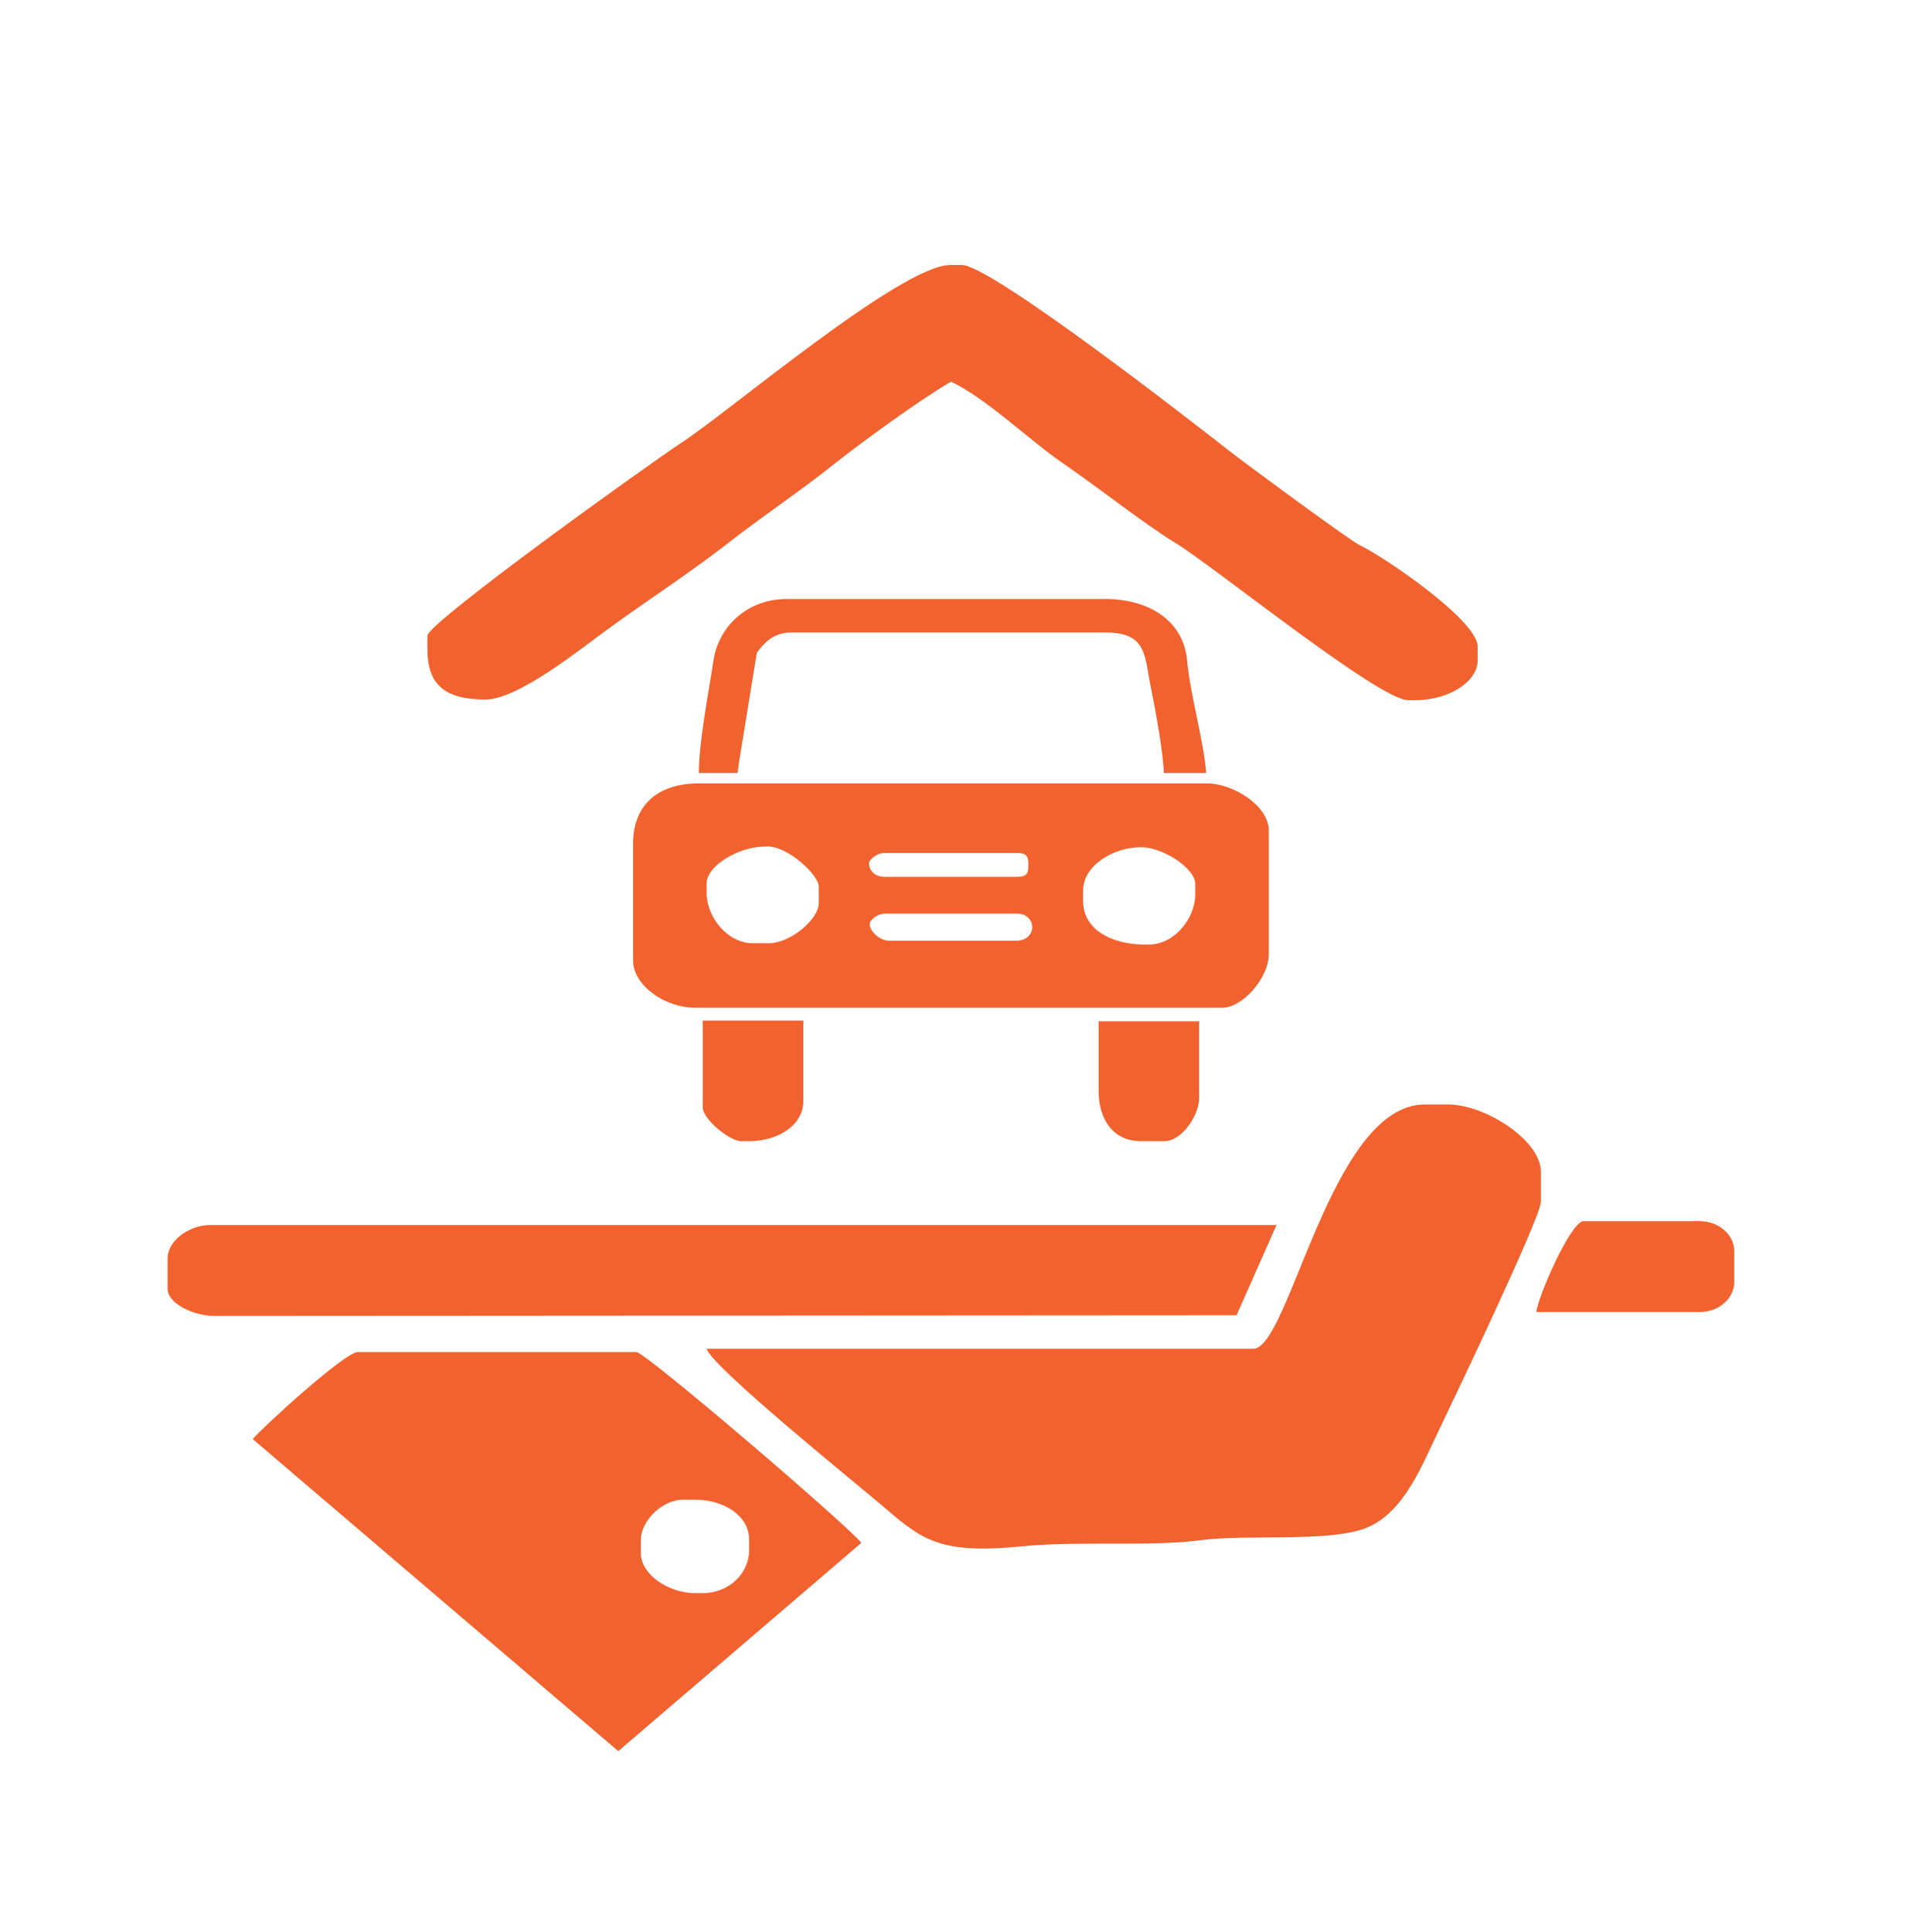
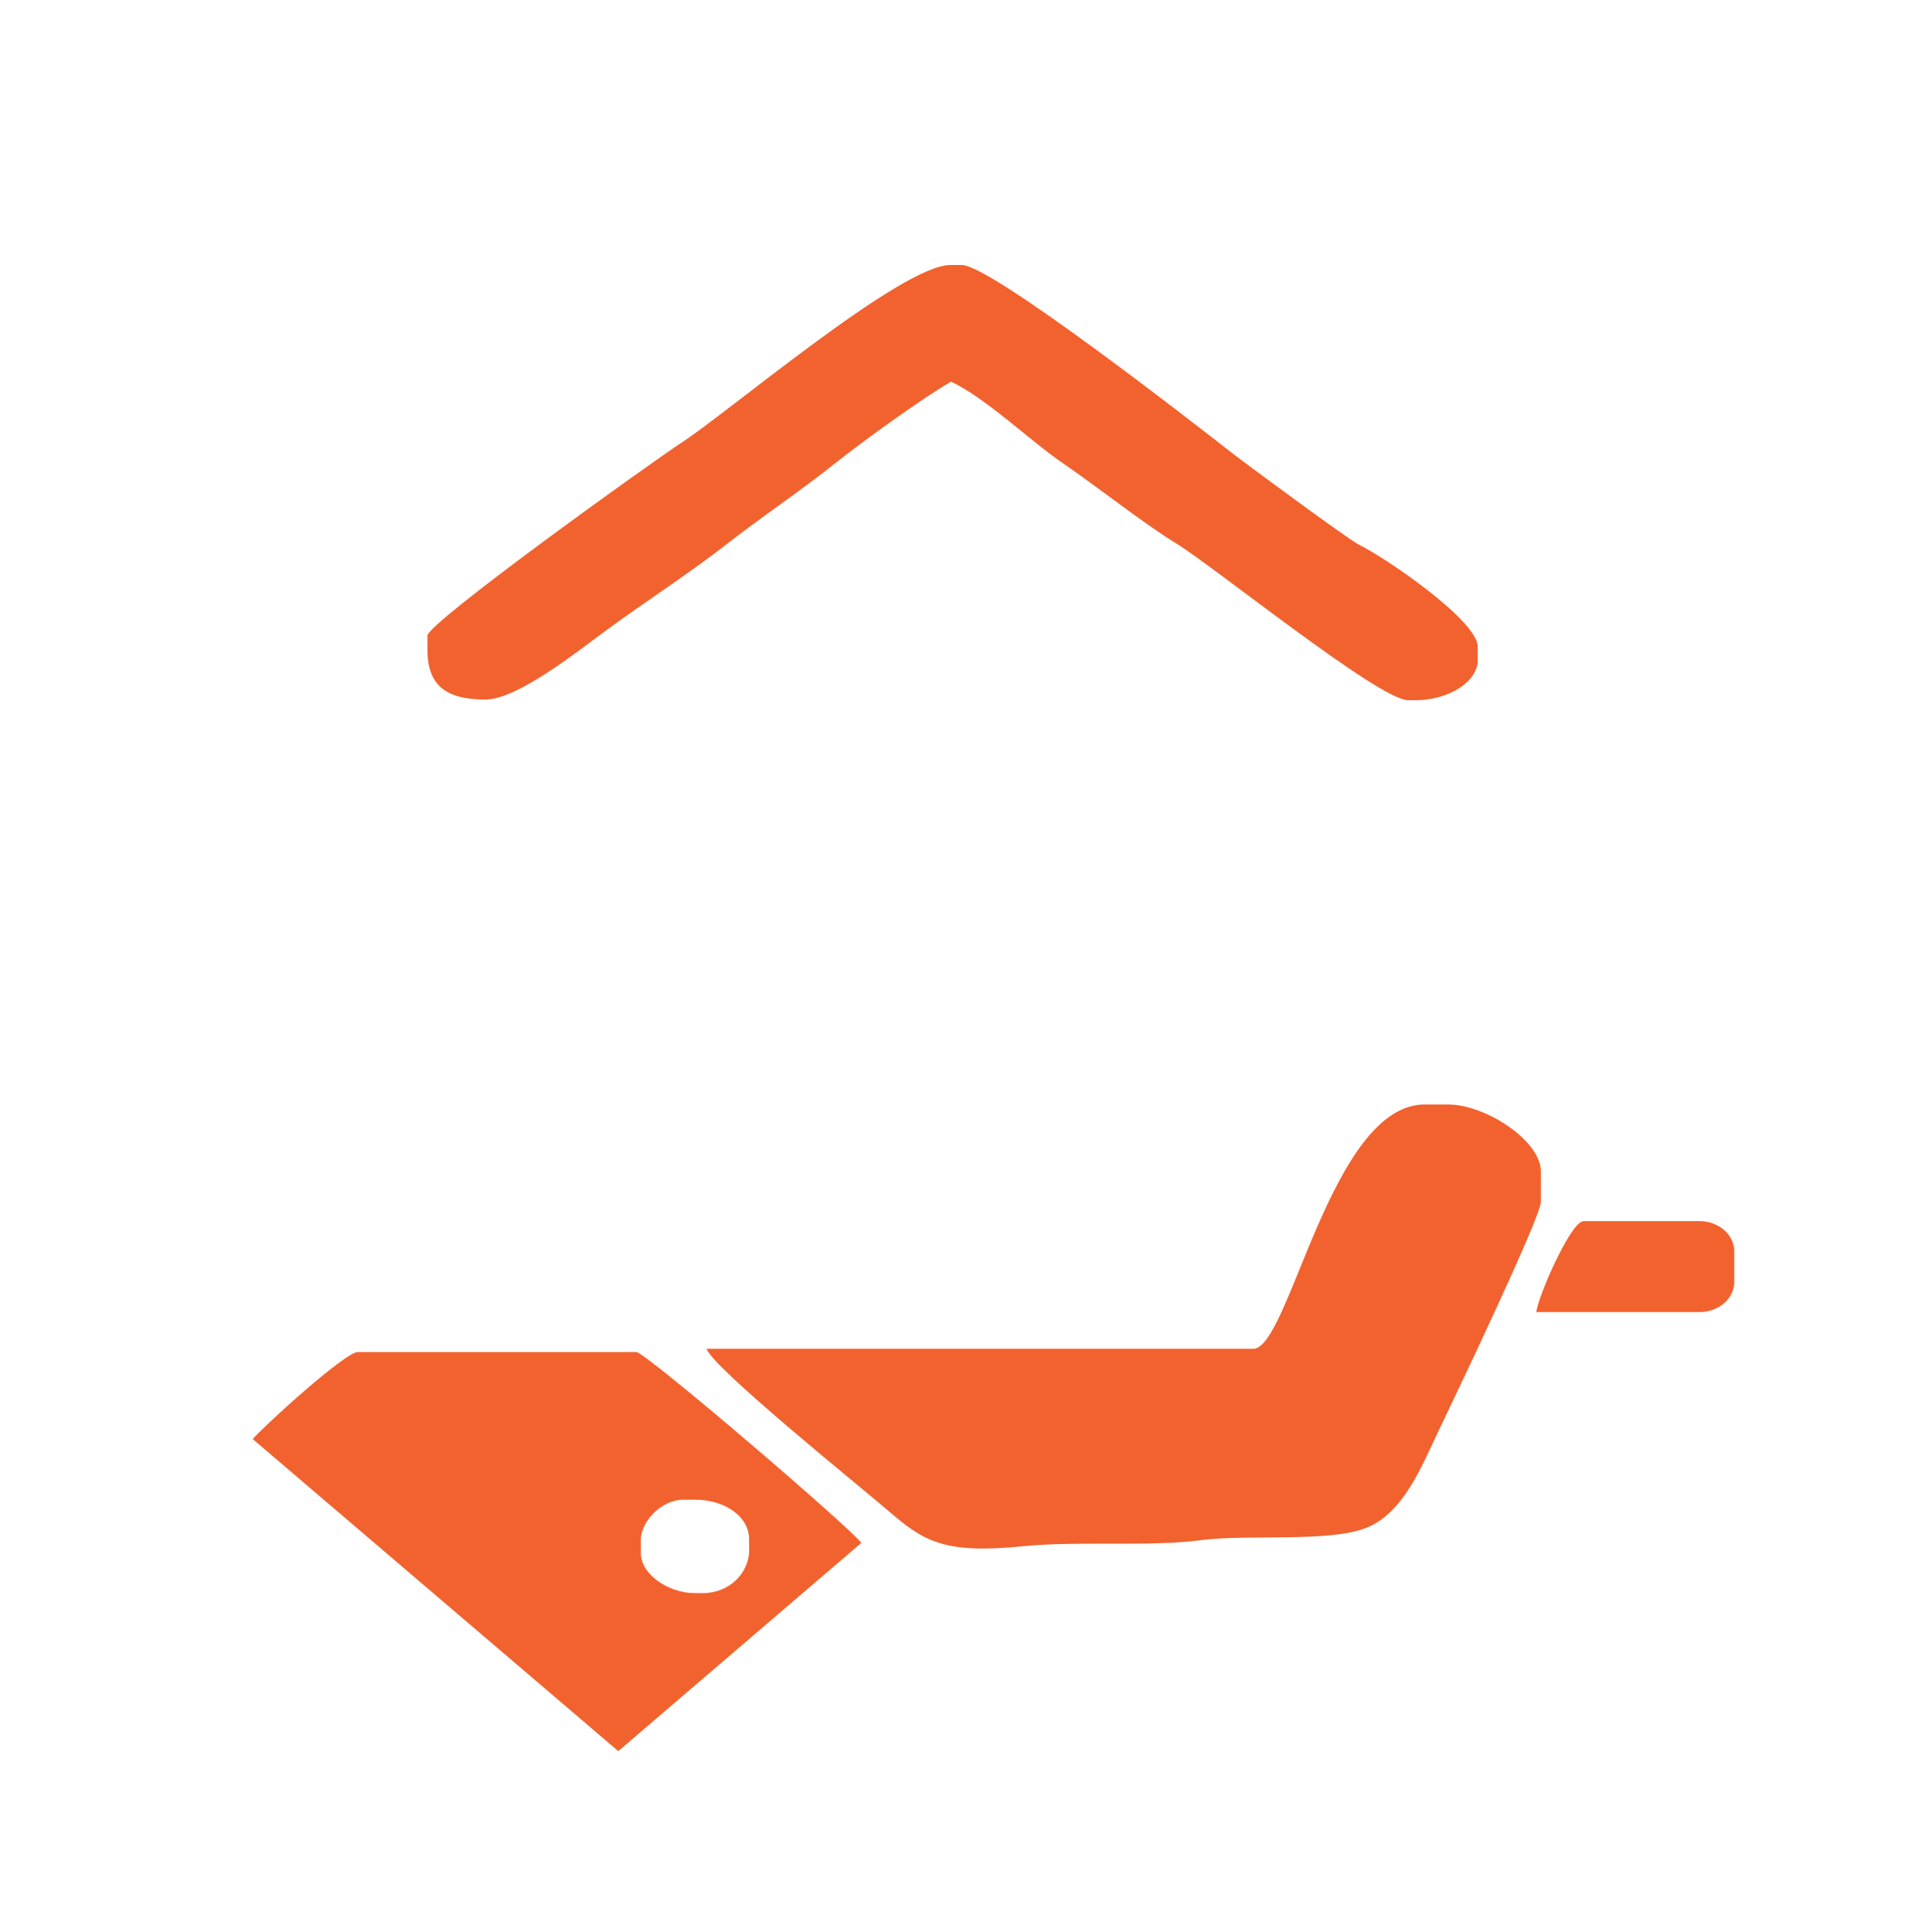
<svg xmlns="http://www.w3.org/2000/svg" version="1.1" id="Layer_1" x="0px" y="0px" viewBox="0 0 296.1 299.7" style="enable-background:new 0 0 296.1 299.7;" xml:space="preserve">
  <style type="text/css">
	.st0{fill-rule:evenodd;clip-rule:evenodd;fill:#F2622E;}
</style>
  <g id="Layer_x0020_1">
    <g id="_149474864">
      <path id="_232388448" class="st0" d="M66.3,98.6v2.1c0,5.5,2.7,7.8,9,7.8c5.2,0,15.3-8.3,19.1-11c5.6-4.1,12.5-8.6,17.8-12.7    c5.7-4.5,11.8-8.5,17.4-13c4.3-3.4,13.4-10,17.9-12.6c5.4,2.5,12.3,9.2,17.3,12.6c5.4,3.7,12.6,9.4,17.5,12.4    c5.8,3.5,31.6,24.4,36.1,24.4h1.2c5,0,9.6-2.8,9.6-6.2v-2.1c0-4.1-14.6-14-18.4-15.8c-1.6-0.8-17.9-12.8-20.3-14.7    c-5.1-4-36.8-28.7-41.3-28.7h-1.8c-7.6,0-34.6,23-41.9,27.7C101.2,71.6,66.3,96.6,66.3,98.6L66.3,98.6z" />
-       <path id="_232379736" class="st0" d="M108.4,119.9h6l0.2-1.5l2.8-17.2c1.2-1.5,2.5-3.1,5.4-3.1h48.7c6.5,0,6,3.7,7,8.5    c0.7,3.4,2,10.5,2,13.3h6.6c-0.5-5.6-2.4-11.6-3-17.7c-0.6-5.7-5.6-9.3-12.7-9.3h-49.3c-6.2,0-10.5,4.2-11.4,9.3    C110,107,108.4,114.9,108.4,119.9L108.4,119.9z" />
-       <path id="_232388160" class="st0" d="M160.1,143.8c0,1.2-1,2.1-2.4,2.1h-19.8c-1.4,0-3-1.4-3-2.6c0-0.6,1.2-1.6,2.4-1.6h20.5    C159.1,141.7,160.1,142.6,160.1,143.8L160.1,143.8z M168,138.1c0-3.8,4.6-6.7,9-6.7c3.4,0,8.4,3.3,8.4,5.7v1.6    c0,3.7-3.2,7.8-7.2,7.8h-0.6c-5.3,0-9.6-2.4-9.6-6.7V138.1z M109.6,137c0-2.7,5-5.7,9-5.7h0.6c3,0,7.8,4.4,7.8,6.2v2.6    c0,2.4-4.3,6.2-7.8,6.2h-2.4c-4,0-7.2-4.1-7.2-7.8V137L109.6,137z M159.5,134.4c0,1.2-0.4,1.6-1.8,1.6h-20.5    c-1.4,0-2.4-0.9-2.4-2.1c0-0.6,1.2-1.6,2.4-1.6h20.5c1.4,0,1.8,0.4,1.8,1.6V134.4z M98.2,130.8V149c0,3.8,4.9,7.3,9.6,7.3h81.8    c3.1,0,7.2-4.6,7.2-8.3v-19.2c0-3.8-5.5-7.3-9.6-7.3h-78.8C101.9,121.5,98.2,125,98.2,130.8L98.2,130.8z" />
-       <path id="_232388232" class="st0" d="M170.4,169.2c0,4.1,2,7.8,6.6,7.8h3.6c2.7,0,5.4-4,5.4-6.7v-11.9h-15.6V169.2L170.4,169.2z" />
-       <path id="_232388472" class="st0" d="M109,171.8c0,1.7,4.1,5.2,6,5.2h1.2c4.5,0,8.4-2.5,8.4-6.2v-12.5H109V171.8L109,171.8z" />
-       <path id="_232383264" class="st0" d="M26,195.2v4.7c0,2.3,4.1,4.2,7.2,4.2l158.6-0.1l6.2-14H32.6C29.5,190,26,192.3,26,195.2    L26,195.2z" />
      <path id="_232386456" class="st0" d="M238.3,203.5h25.3c3,0,5.4-2.1,5.4-4.7v-4.7c0-2.6-2.4-4.7-5.4-4.7h-18    C243.6,189.5,238.5,201.2,238.3,203.5L238.3,203.5z" />
      <path id="_150241288" class="st0" d="M99.4,240.9v-2.1c0-2.8,3.2-6.2,6.6-6.2h1.8c4.5,0,8.4,2.5,8.4,6.2v1.6    c0,3.7-3.2,6.7-7.2,6.7h-1.2C103.7,247.1,99.4,244.2,99.4,240.9L99.4,240.9z M39.2,223.2l56.7,48.4l37.7-32.3    c-2.1-2.7-33.5-29.6-34.9-29.6H55.5C53.5,209.7,40.7,221.4,39.2,223.2L39.2,223.2z" />
      <path id="_232388832" class="st0" d="M194.4,209.2h-84.8c0.9,2.9,23.6,21.2,27.8,24.8c5.8,5,8.7,7.1,21.5,5.8    c8.1-0.8,19.7,0.1,27.2-0.9c7.6-1,20.3,0.4,26-2c5.7-2.4,8.5-9.7,11-14.9c2.2-4.6,15.9-33.2,15.9-35.6v-4.7    c0-4.8-8.6-10.4-14.4-10.4h-3.6C206.4,171.3,200,209.2,194.4,209.2L194.4,209.2z" />
    </g>
  </g>
</svg>